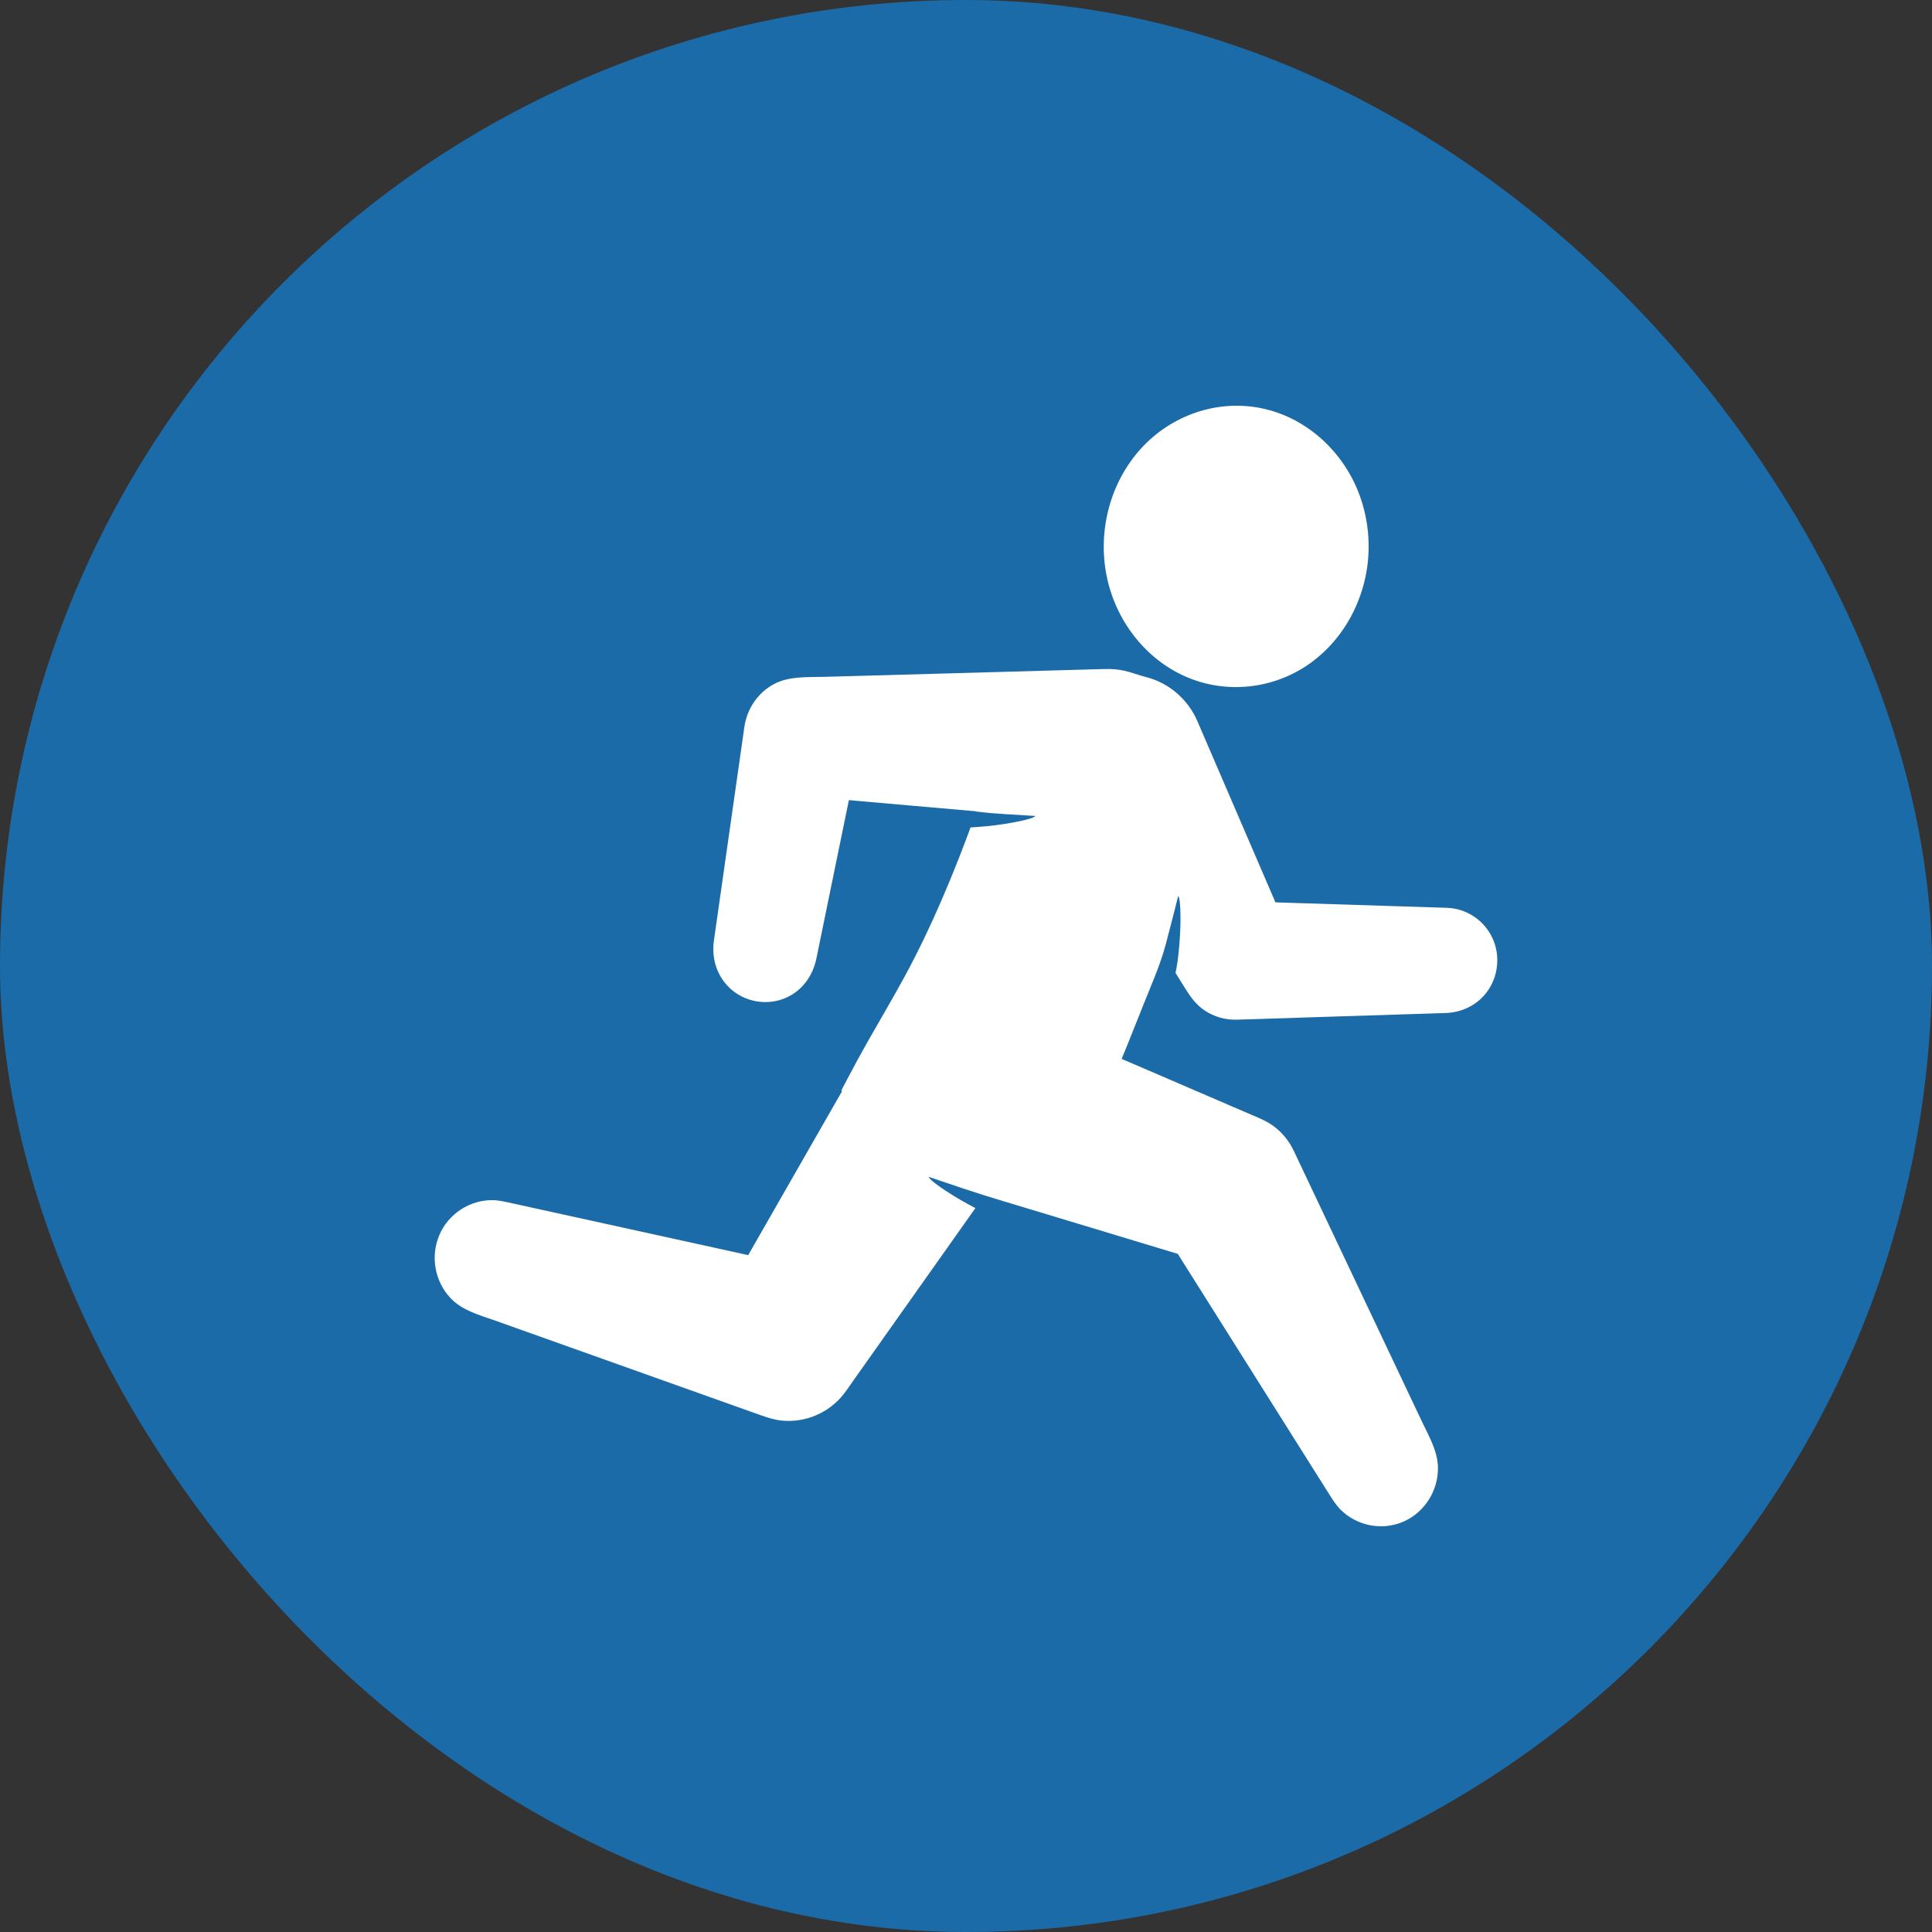
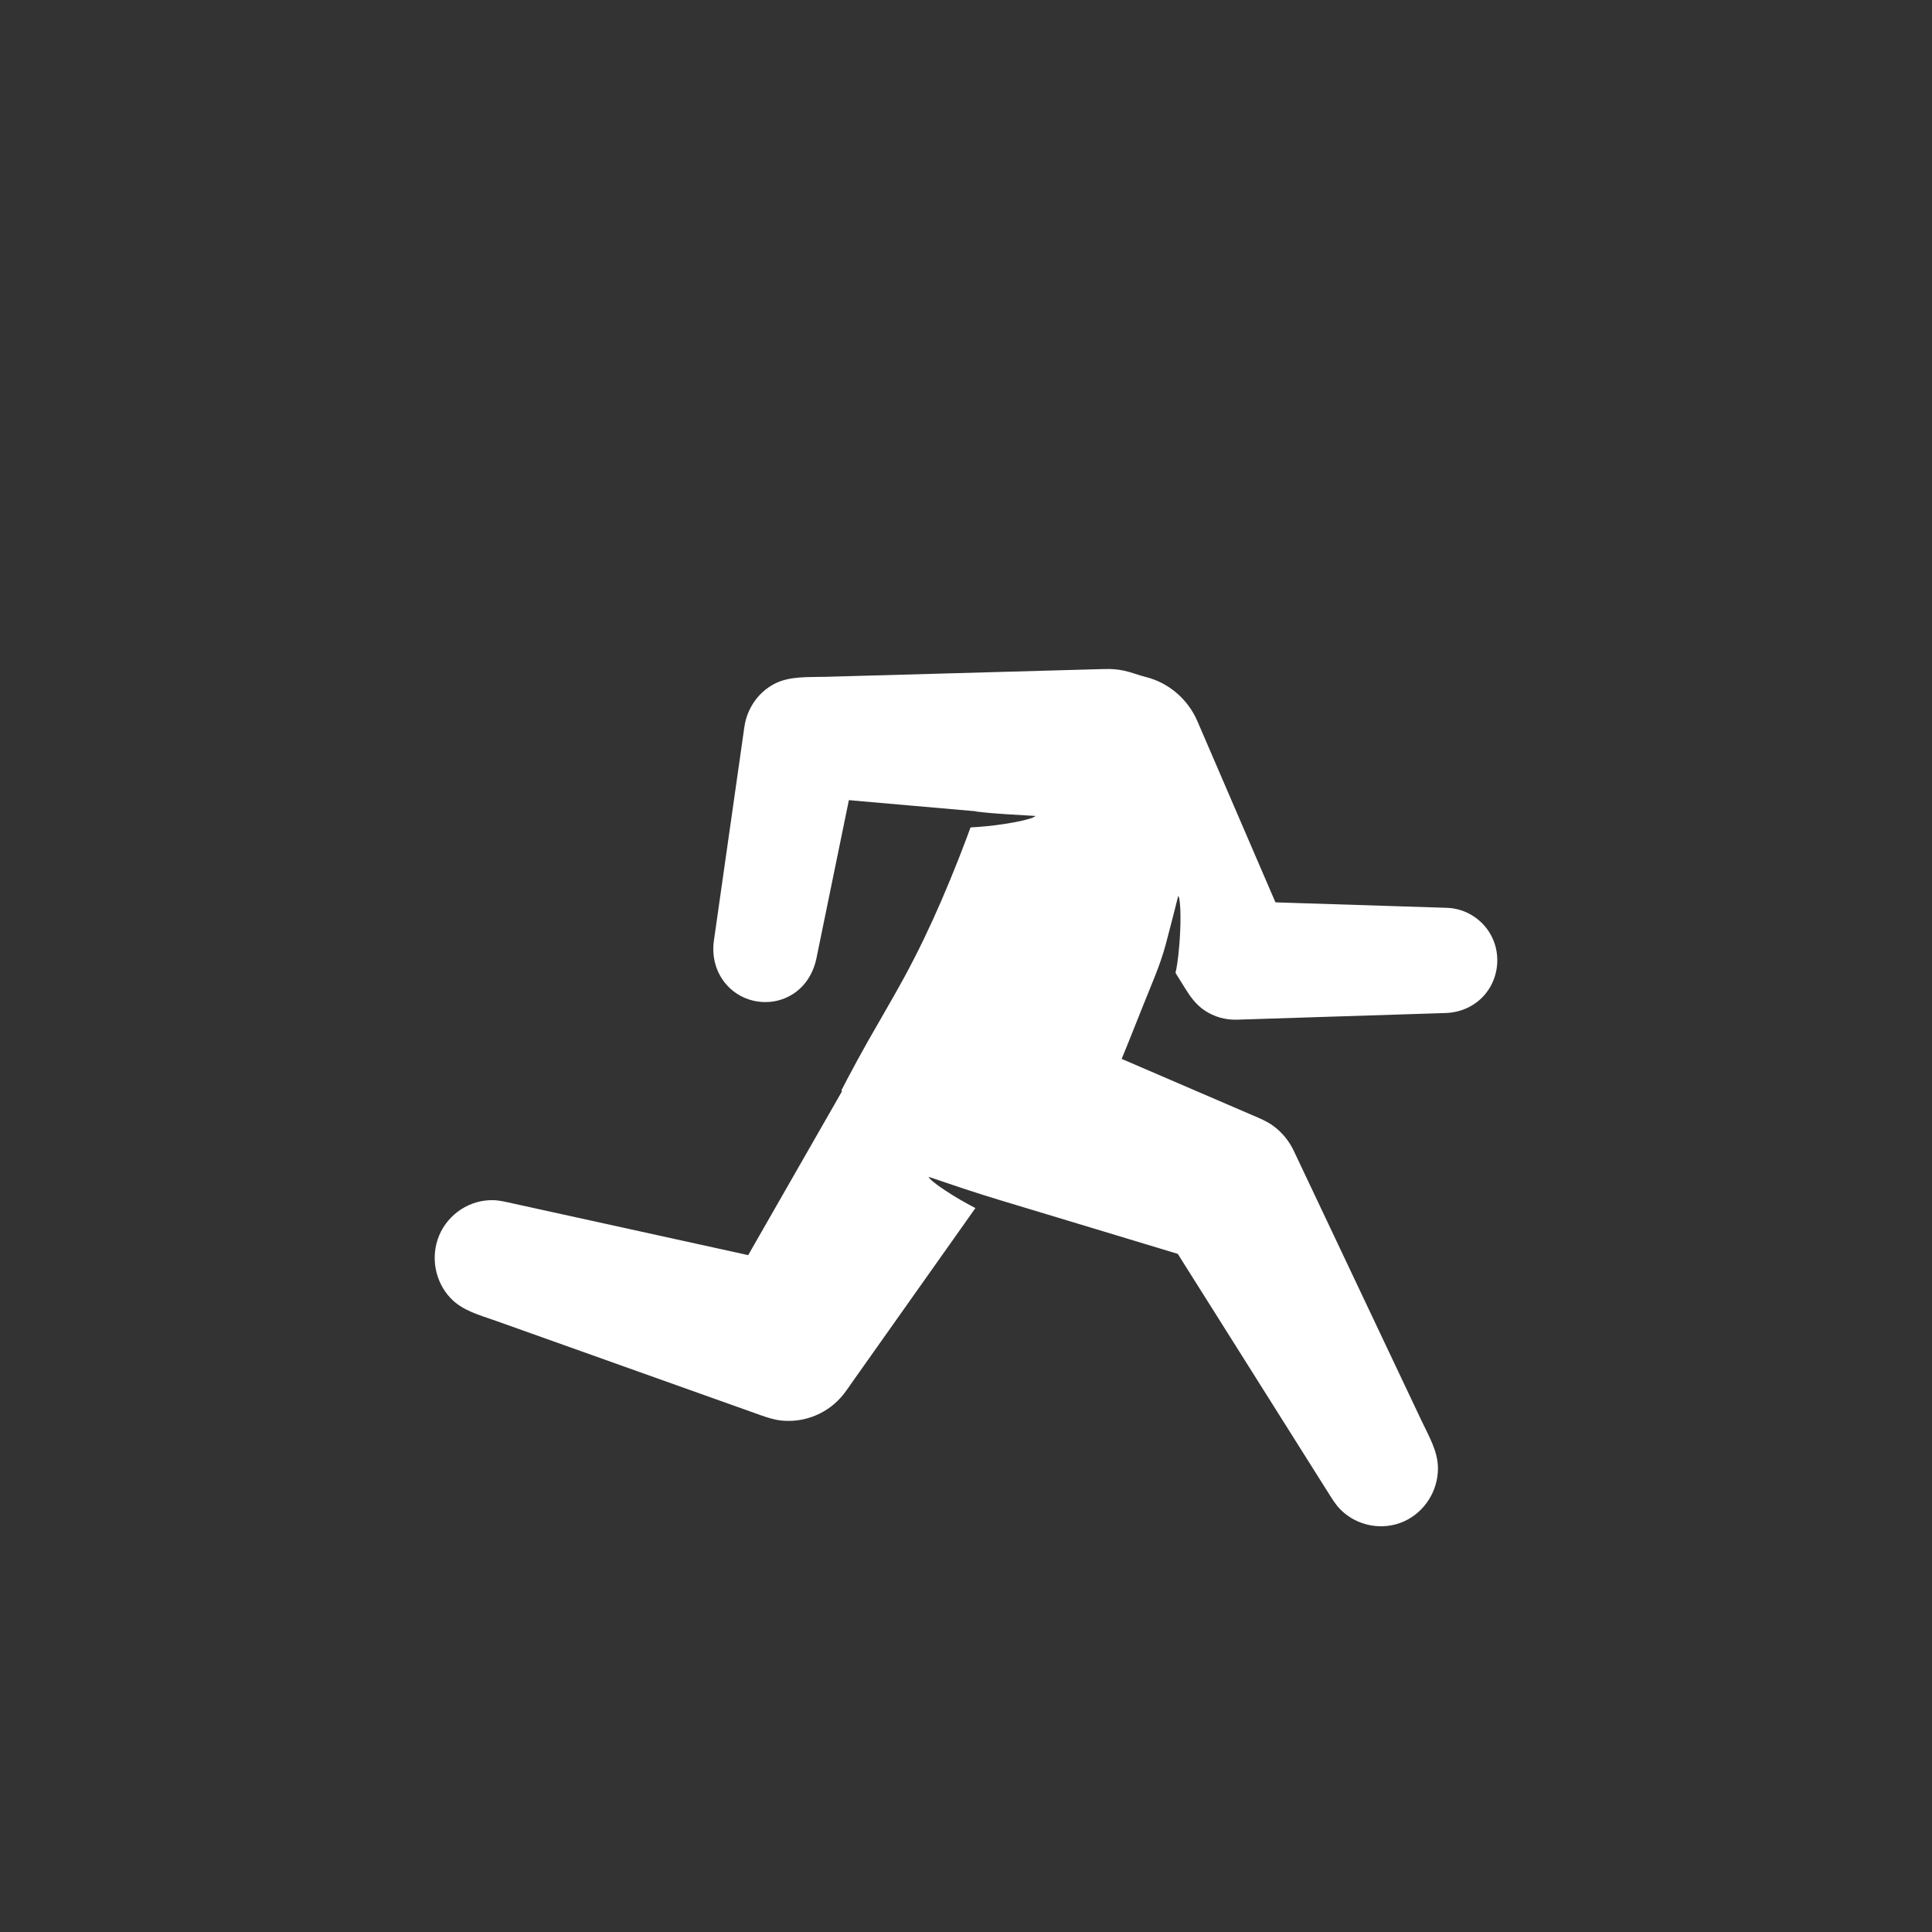
<svg xmlns="http://www.w3.org/2000/svg" width="100" height="100" viewBox="0 0 100 100" fill="none">
  <rect x="0" y="0" width="100" height="100" fill="#333333" stroke="none" />
-   <rect width="100" height="100" rx="50" fill="#1B6BA9" />
-   <path d="M70.841 28.284C70.841 30.64 69.739 32.938 67.835 34.314C65.959 35.67 63.471 35.95 61.354 35.015C59.249 34.085 57.737 32.083 57.281 29.819C56.807 27.472 57.462 24.954 59.079 23.194C60.645 21.489 62.995 20.67 65.262 21.124C67.502 21.572 69.368 23.213 70.252 25.326C70.643 26.259 70.841 27.271 70.841 28.284Z" fill="white" />
  <path d="M74.898 46.989C73.918 46.958 72.938 46.926 71.958 46.895C70.374 46.845 68.789 46.794 67.204 46.744C66.82 46.732 66.436 46.719 66.052 46.707C66.001 46.706 66.006 46.68 65.985 46.631C65.927 46.496 65.869 46.361 65.81 46.225C65.254 44.935 64.699 43.645 64.143 42.356C63.542 40.96 62.941 39.565 62.339 38.169C62.218 37.887 62.096 37.605 61.974 37.323C61.486 36.19 60.491 35.336 59.305 35.041C58.93 34.948 58.569 34.8 58.191 34.716C57.851 34.641 57.508 34.619 57.161 34.629C57.013 34.633 56.866 34.637 56.718 34.641C56.403 34.65 56.089 34.658 55.774 34.667C54.445 34.705 53.116 34.742 51.786 34.779C50.102 34.826 48.418 34.873 46.735 34.92C45.391 34.957 44.048 34.995 42.705 35.032C41.828 35.057 40.859 34.984 40.066 35.405C39.225 35.852 38.662 36.686 38.527 37.633C38.481 37.959 38.434 38.286 38.388 38.612C38.176 40.096 37.965 41.581 37.753 43.065C37.537 44.578 37.322 46.091 37.106 47.604C37.054 47.967 37.003 48.33 36.951 48.693C36.83 49.544 37.07 50.403 37.661 51.031C38.488 51.912 39.835 52.123 40.889 51.543C41.631 51.133 42.09 50.421 42.26 49.596C42.516 48.344 42.773 47.092 43.03 45.84C43.312 44.463 43.595 43.086 43.878 41.708C43.897 41.612 43.917 41.515 43.937 41.419C43.939 41.409 44.169 41.437 44.185 41.438C44.8 41.492 45.414 41.546 46.029 41.599C47.46 41.724 48.891 41.85 50.322 41.975C50.346 41.977 50.532 41.985 50.525 42.004C51.543 42.134 52.578 42.165 53.601 42.234C53.494 42.327 53.328 42.366 53.196 42.403C52.953 42.473 52.705 42.524 52.456 42.569C51.839 42.683 51.214 42.761 50.588 42.805C50.516 42.81 50.445 42.815 50.373 42.818C50.339 42.82 50.304 42.822 50.269 42.824C50.217 42.826 50.224 42.855 50.208 42.9C50.146 43.069 50.084 43.237 50.021 43.405C49.892 43.748 49.761 44.09 49.626 44.432C49.34 45.159 49.042 45.882 48.732 46.599C48.149 47.948 47.516 49.274 46.815 50.564C46.205 51.687 45.551 52.785 44.922 53.897C44.557 54.544 44.2 55.195 43.855 55.852C43.761 56.03 43.669 56.208 43.577 56.387C43.547 56.444 43.557 56.441 43.577 56.495L43.576 56.495C43.575 56.498 43.574 56.5 43.572 56.502C43.556 56.531 43.539 56.56 43.523 56.588C43.308 56.964 43.093 57.339 42.878 57.714C42.08 59.108 41.282 60.503 40.483 61.897C39.911 62.897 39.338 63.896 38.766 64.896C38.745 64.934 38.743 64.969 38.7 64.96C38.607 64.939 38.514 64.919 38.421 64.898C37.978 64.801 37.535 64.704 37.092 64.606C35.592 64.277 34.093 63.948 32.593 63.618C31.058 63.281 29.523 62.944 27.988 62.607C27.501 62.5 27.014 62.393 26.527 62.286C26.202 62.215 25.878 62.132 25.543 62.121C24.339 62.085 23.202 62.821 22.732 63.944C22.272 65.041 22.509 66.341 23.328 67.198C23.948 67.848 24.841 68.072 25.658 68.363C26.931 68.817 28.205 69.27 29.478 69.724C31.068 70.291 32.659 70.858 34.249 71.425C35.569 71.895 36.89 72.366 38.21 72.836C38.585 72.97 38.96 73.104 39.336 73.237C39.699 73.367 40.059 73.486 40.446 73.527C41.677 73.657 42.919 73.13 43.681 72.142C43.876 71.891 44.053 71.623 44.236 71.364C44.976 70.318 45.717 69.272 46.457 68.225C47.402 66.889 48.347 65.554 49.293 64.218C49.691 63.655 50.089 63.092 50.487 62.529C49.96 62.257 49.444 61.959 48.948 61.633C48.75 61.503 48.554 61.369 48.37 61.221C48.263 61.136 48.127 61.038 48.063 60.912C49.258 61.319 50.452 61.724 51.659 62.089C53.029 62.502 54.398 62.916 55.767 63.33C57.201 63.764 58.635 64.197 60.068 64.63C60.362 64.719 60.657 64.808 60.95 64.897C60.977 64.905 60.992 64.949 61.007 64.971C61.068 65.069 61.13 65.167 61.191 65.265C61.799 66.229 62.407 67.194 63.015 68.159C63.909 69.578 64.803 70.997 65.697 72.417C66.488 73.672 67.279 74.927 68.069 76.183C68.304 76.556 68.54 76.929 68.775 77.302C68.959 77.595 69.137 77.886 69.383 78.134C70.242 78.998 71.575 79.244 72.679 78.743C73.742 78.26 74.439 77.16 74.428 75.981C74.421 75.113 73.958 74.337 73.597 73.575C73.022 72.361 72.448 71.148 71.873 69.934C71.145 68.396 70.417 66.858 69.689 65.32C69.059 63.989 68.429 62.658 67.799 61.328C67.519 60.736 67.239 60.145 66.959 59.553C66.717 59.044 66.349 58.599 65.896 58.27C65.57 58.034 65.205 57.886 64.839 57.728C64.503 57.583 64.167 57.439 63.83 57.294C62.373 56.666 60.915 56.039 59.458 55.411C59.014 55.221 58.571 55.03 58.128 54.839C58.105 54.829 58.081 54.819 58.057 54.808C58.058 54.809 58.365 54.056 58.391 53.99C58.655 53.338 58.914 52.684 59.173 52.031C59.58 51.004 60.042 49.982 60.33 48.915C60.558 48.068 60.77 47.217 60.986 46.367C61.046 46.472 61.056 46.614 61.069 46.732C61.092 46.944 61.098 47.157 61.101 47.37C61.107 47.925 61.079 48.481 61.03 49.034C61.007 49.305 60.977 49.576 60.938 49.844C60.921 49.958 60.903 50.071 60.882 50.184C60.87 50.246 60.828 50.331 60.863 50.387C61.022 50.642 61.181 50.898 61.34 51.153C61.615 51.597 61.906 52 62.344 52.296C62.836 52.628 63.424 52.797 64.015 52.778C64.274 52.77 64.533 52.762 64.792 52.754C66.227 52.708 67.662 52.662 69.097 52.616C70.626 52.568 72.156 52.519 73.686 52.47C74.063 52.458 74.441 52.446 74.818 52.434C75.64 52.408 76.409 52.053 76.925 51.393C77.555 50.588 77.679 49.459 77.239 48.533C76.809 47.625 75.893 47.021 74.898 46.989Z" fill="white" />
</svg>